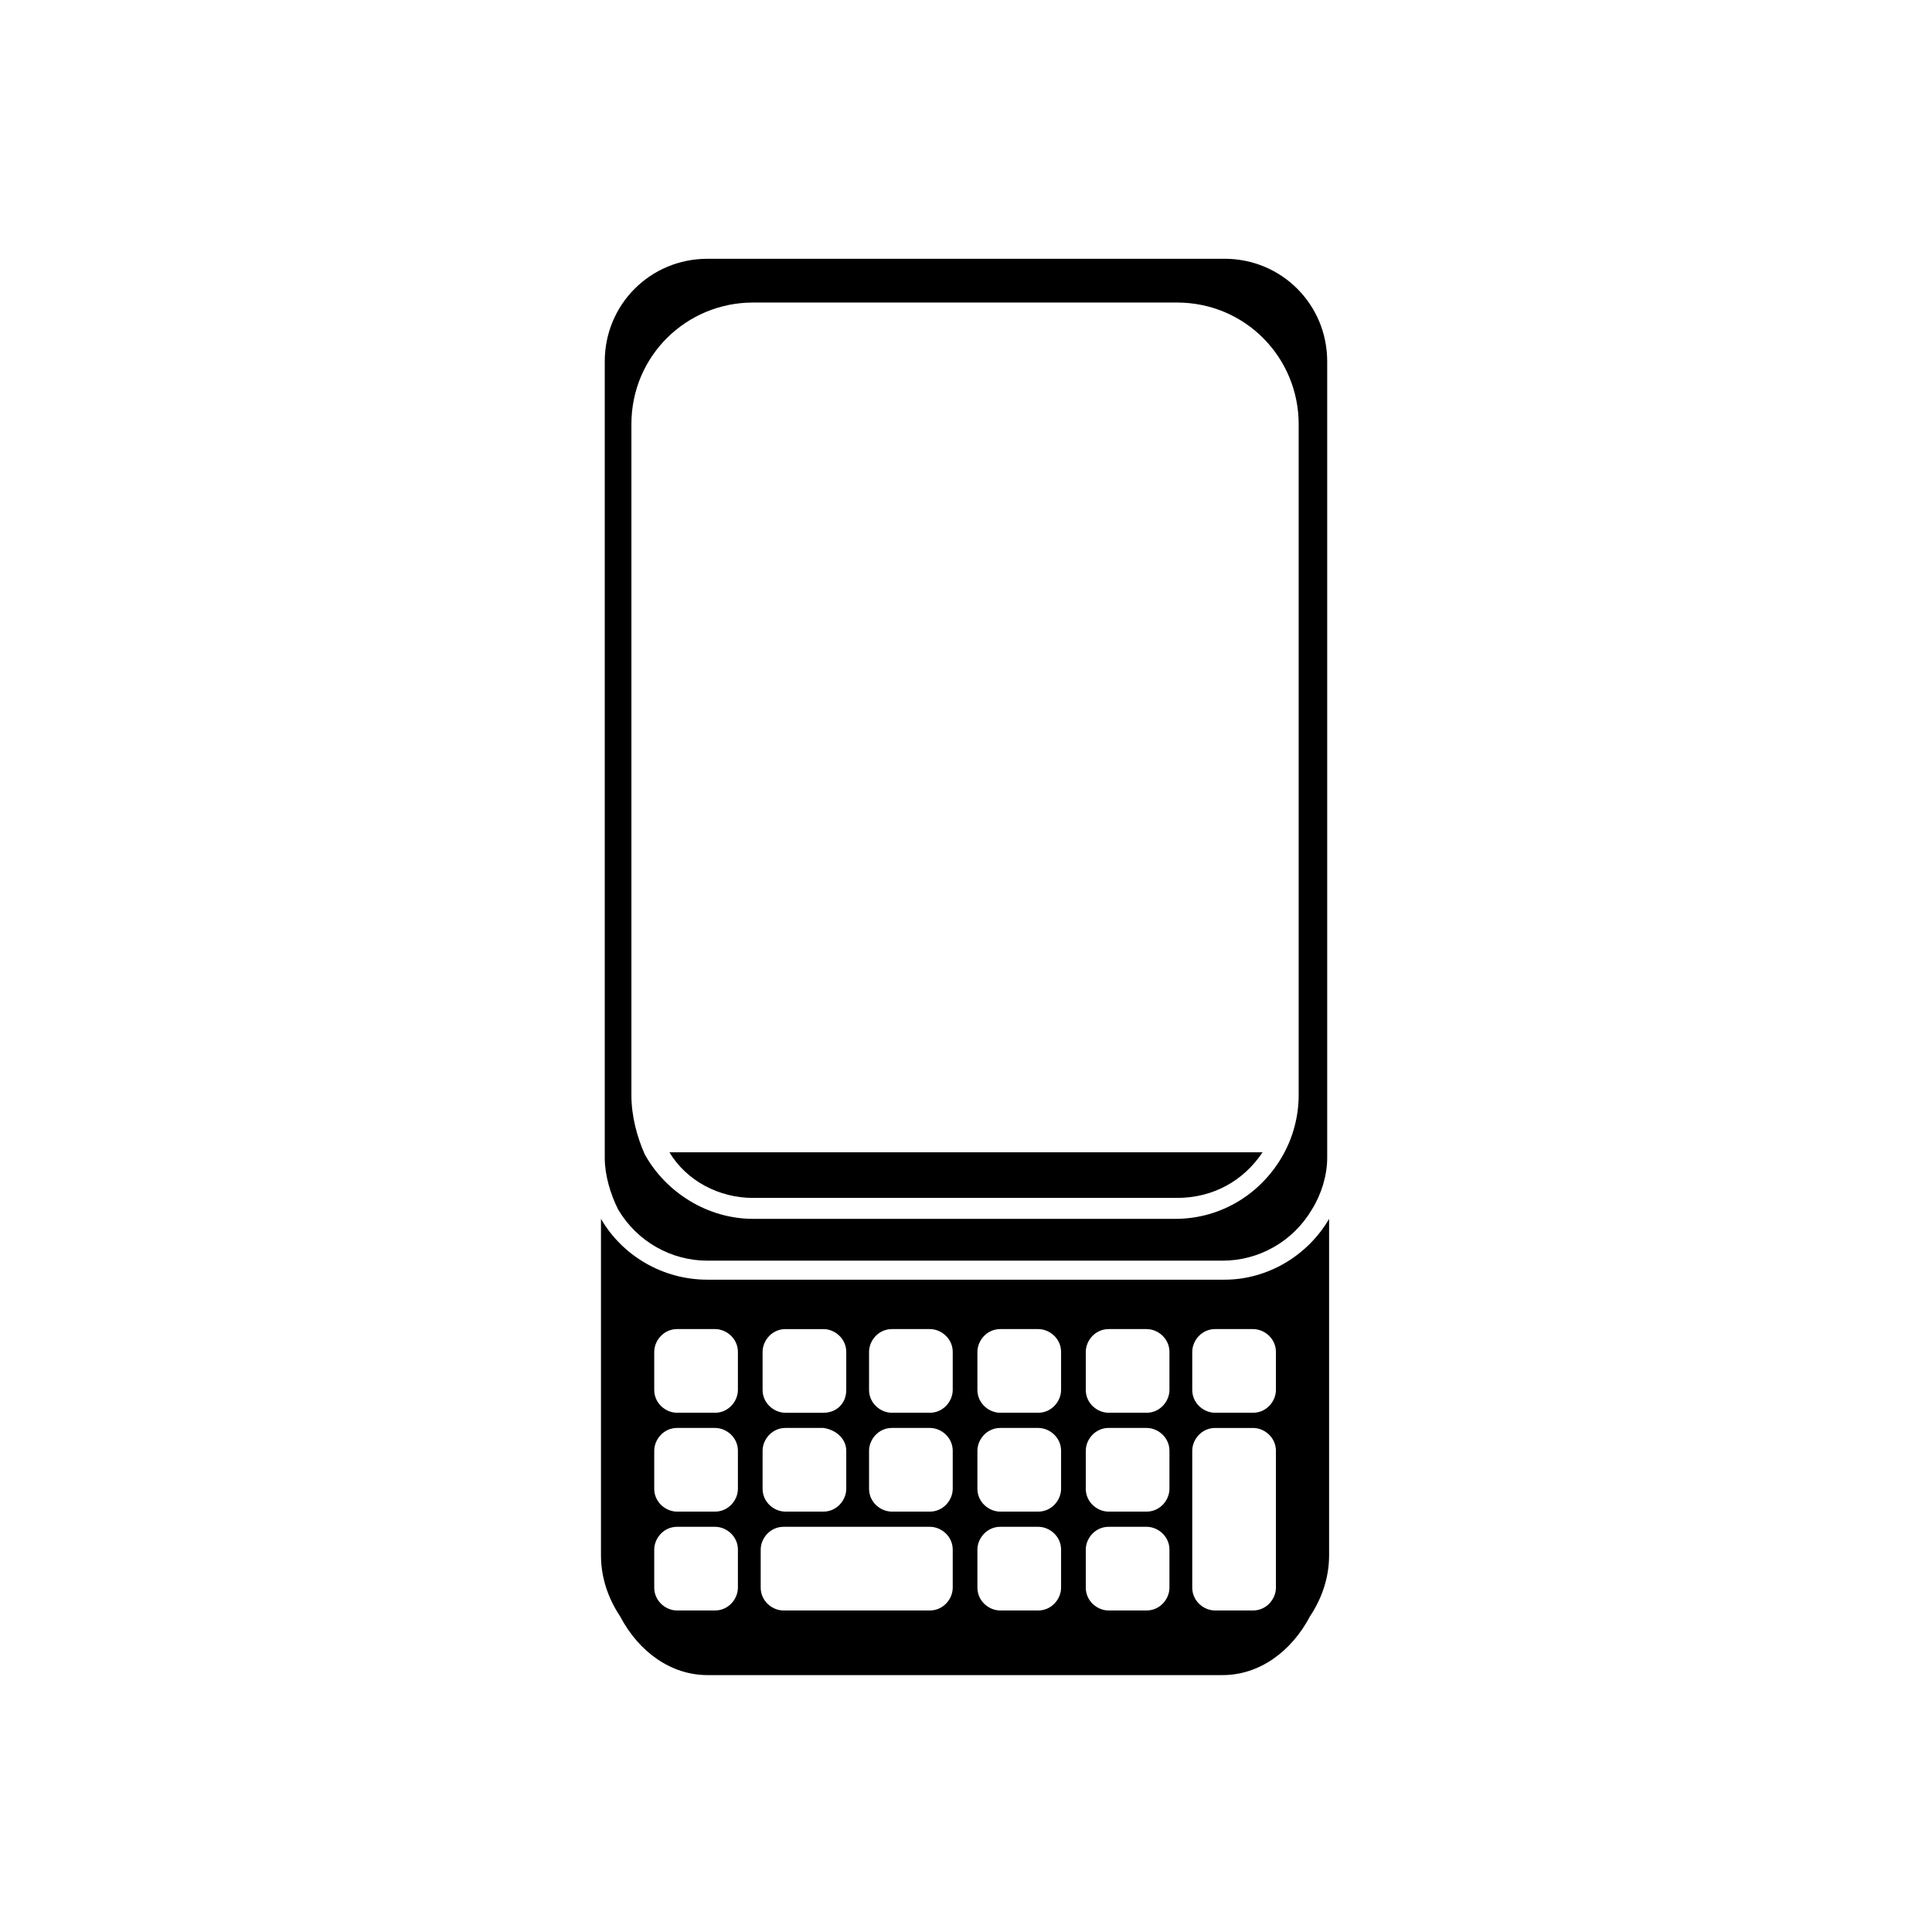
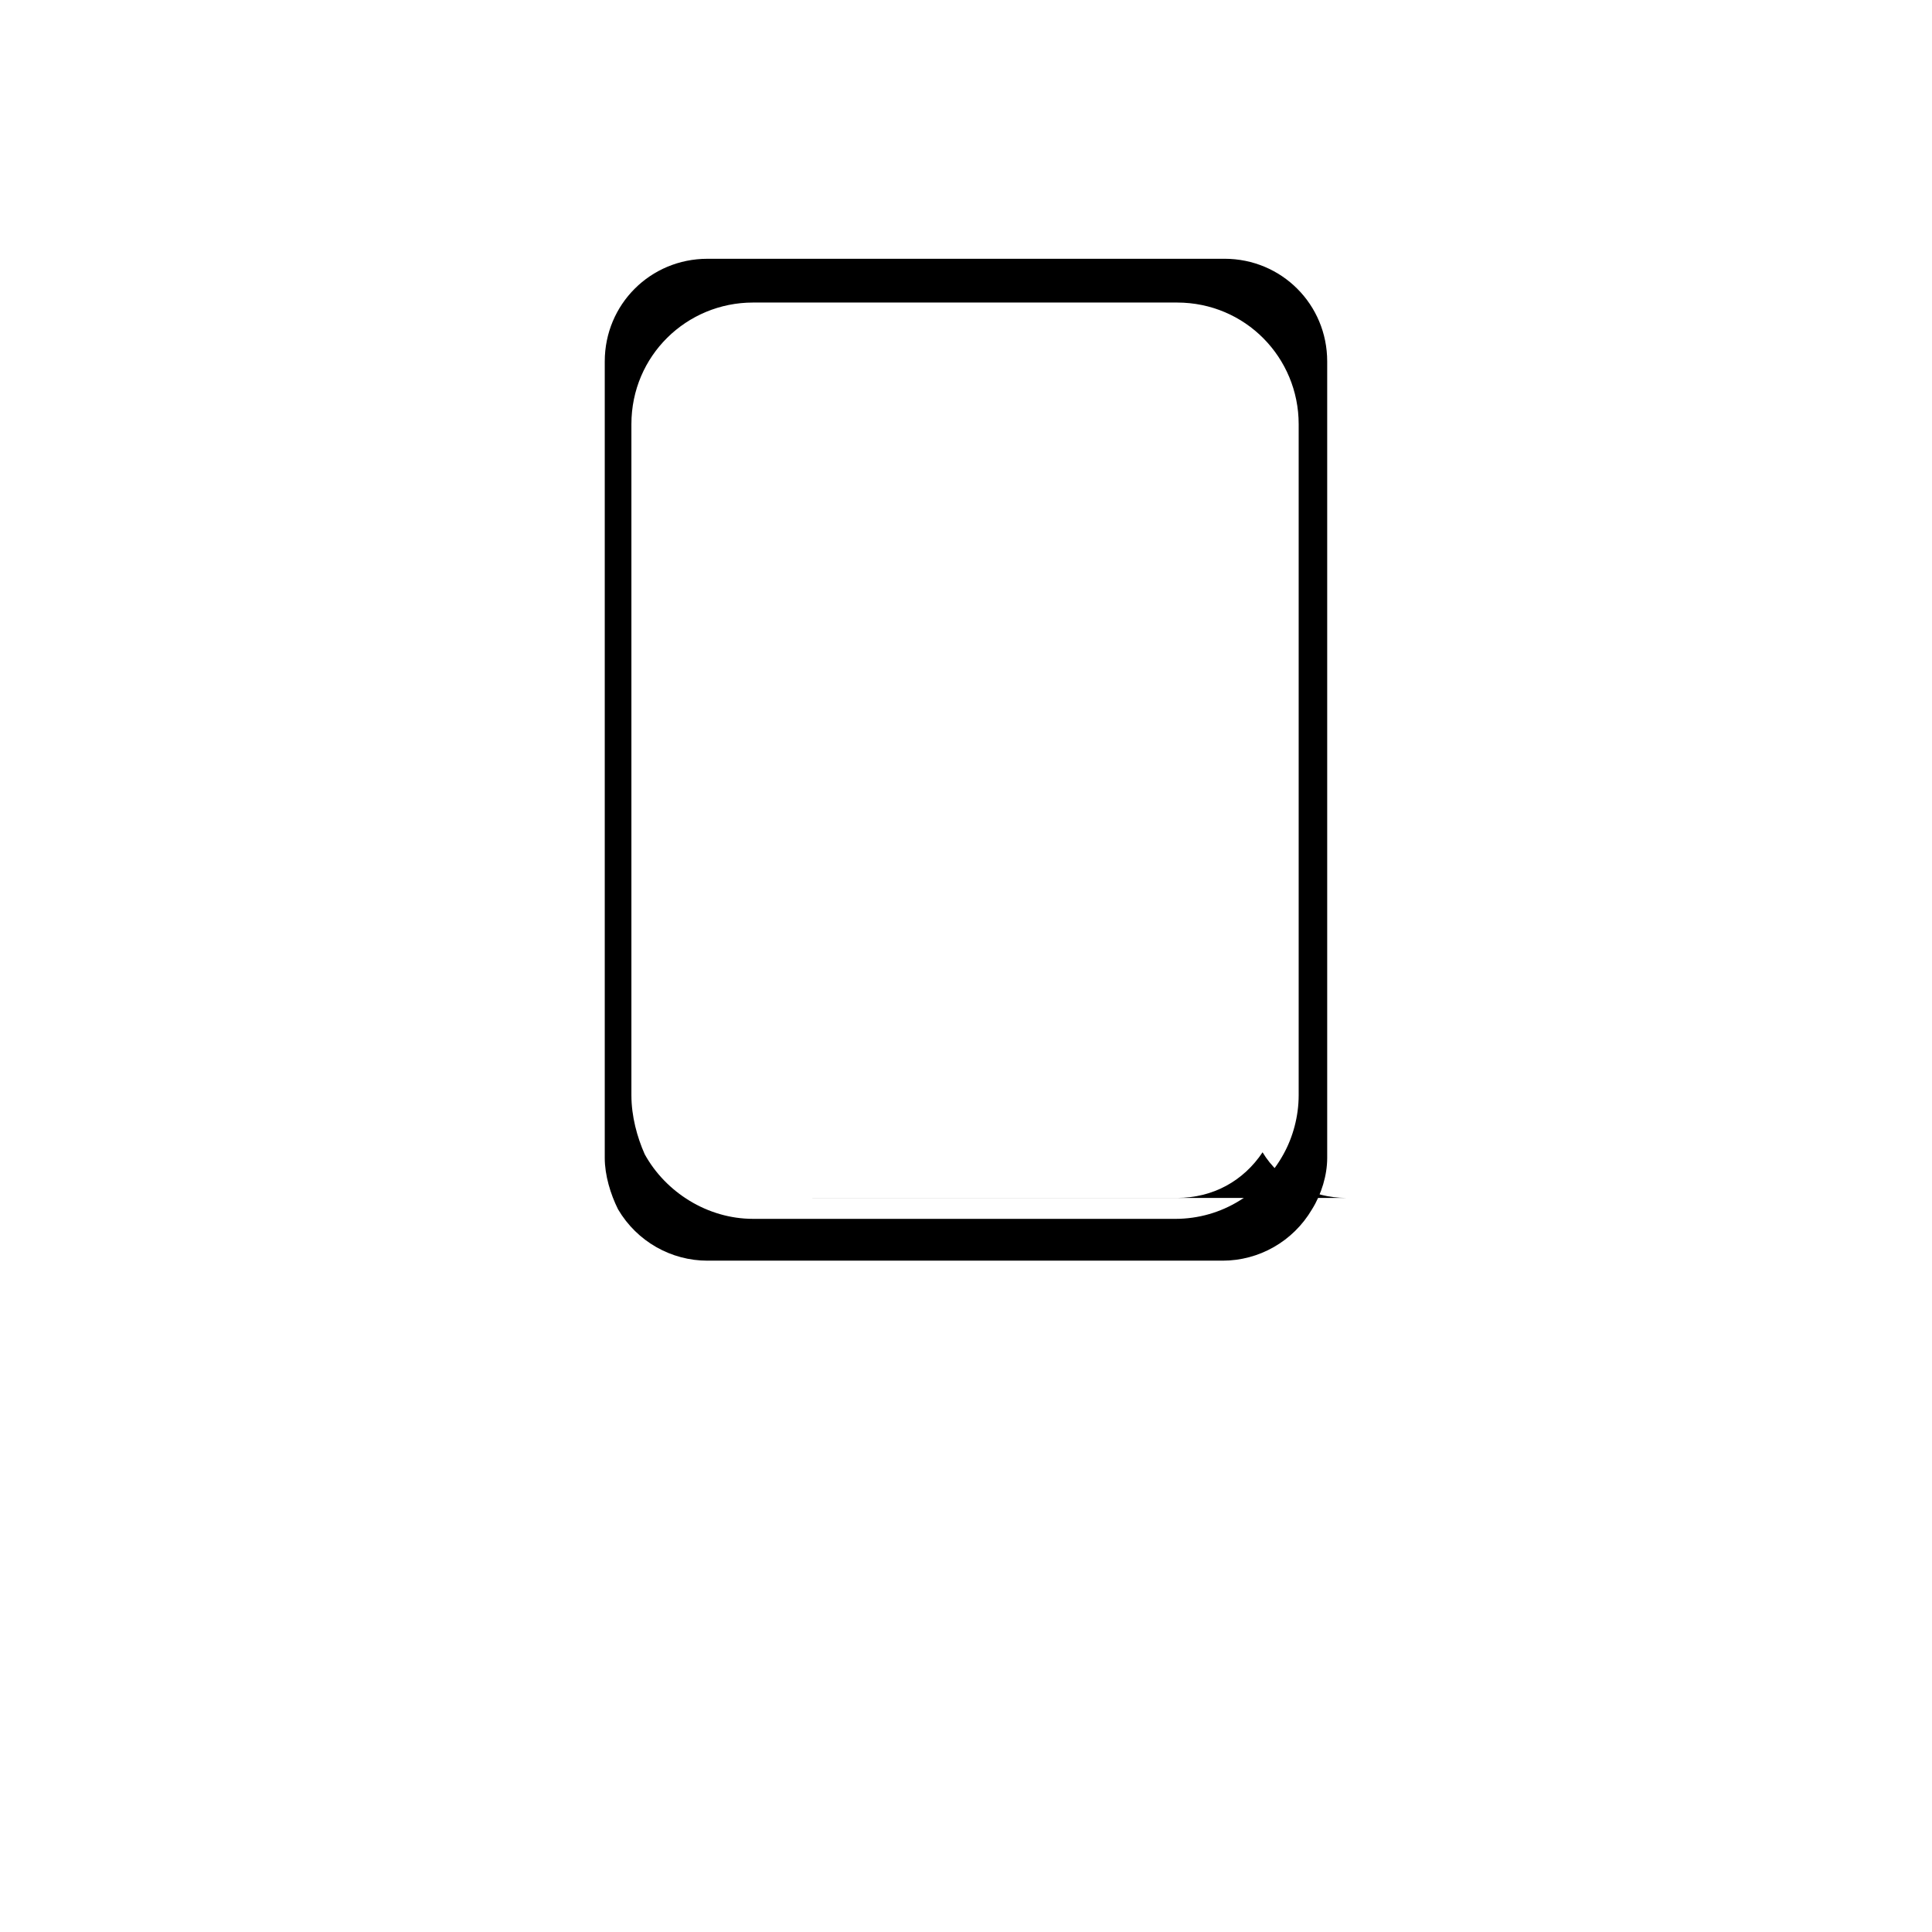
<svg xmlns="http://www.w3.org/2000/svg" fill="#000000" width="800px" height="800px" version="1.1" viewBox="144 144 512 512">
  <g>
-     <path d="m343.57 461.46h112.35c9.574 0 17.633-4.535 22.672-12.09l-157.19-0.004c4.535 7.559 13.102 12.094 22.168 12.094z" />
+     <path d="m343.57 461.46h112.35c9.574 0 17.633-4.535 22.672-12.09c4.535 7.559 13.102 12.094 22.168 12.094z" />
    <path d="m331.48 478.09h136.53c9.574 0 18.641-5.039 23.68-13.602 2.519-4.031 4.031-9.07 4.031-13.605v-211.1c0-15.113-12.09-27.207-27.207-27.207l-137.04 0.004c-15.113 0-27.207 12.09-27.207 27.207v211.1c0 4.535 1.512 9.574 3.527 13.602 5.039 8.562 14.105 13.602 23.68 13.602zm-20.152-43.832v-177.84c0-18.137 14.609-32.242 32.242-32.242h112.35c18.137 0 32.242 14.609 32.242 32.242v177.85c0 5.543-1.512 11.082-4.031 15.617-5.543 10.078-16.121 17.129-28.719 17.129l-111.84-0.004c-12.09 0-23.176-7.055-28.719-17.129-2.012-4.535-3.523-10.074-3.523-15.617z" />
-     <path d="m468.52 483.13h-137.04c-12.09 0-22.672-6.551-28.215-16.121v89.172c0 6.047 2.016 11.586 5.039 16.121 5.039 9.574 13.602 15.617 23.176 15.617h136.53c9.574 0 18.137-6.047 23.176-15.617 3.023-4.535 5.039-10.078 5.039-16.121v-89.176c-5.543 9.574-16.121 16.125-27.711 16.125zm-106.3 35.266h-10.078c-3.023 0-6.047-2.519-6.047-6.047v-10.078c0-3.023 2.519-6.047 6.047-6.047h10.078c3.023 0 6.047 2.519 6.047 6.047v10.078c0 3.527-2.519 6.047-6.047 6.047zm6.047 10.074v10.078c0 3.023-2.519 6.047-6.047 6.047h-10.078c-3.023 0-6.047-2.519-6.047-6.047v-10.078c0-3.023 2.519-6.047 6.047-6.047h10.078c3.527 0.508 6.047 3.023 6.047 6.047zm-28.715 36.277c0 3.023-2.519 6.047-6.047 6.047h-10.078c-3.023 0-6.047-2.519-6.047-6.047v-10.078c0-3.023 2.519-6.047 6.047-6.047h10.078c3.023 0 6.047 2.519 6.047 6.047zm0-26.199c0 3.023-2.519 6.047-6.047 6.047h-10.078c-3.023 0-6.047-2.519-6.047-6.047v-10.078c0-3.023 2.519-6.047 6.047-6.047h10.078c3.023 0 6.047 2.519 6.047 6.047zm0-26.199c0 3.023-2.519 6.047-6.047 6.047h-10.078c-3.023 0-6.047-2.519-6.047-6.047v-10.078c0-3.023 2.519-6.047 6.047-6.047h10.078c3.023 0 6.047 2.519 6.047 6.047zm56.93 52.398c0 3.023-2.519 6.047-6.047 6.047h-38.793c-3.023 0-6.047-2.519-6.047-6.047v-10.078c0-3.023 2.519-6.047 6.047-6.047h38.793c3.023 0 6.047 2.519 6.047 6.047zm0-26.199c0 3.023-2.519 6.047-6.047 6.047h-10.078c-3.023 0-6.047-2.519-6.047-6.047v-10.078c0-3.023 2.519-6.047 6.047-6.047h10.078c3.023 0 6.047 2.519 6.047 6.047zm0-26.199c0 3.023-2.519 6.047-6.047 6.047h-10.078c-3.023 0-6.047-2.519-6.047-6.047v-10.078c0-3.023 2.519-6.047 6.047-6.047h10.078c3.023 0 6.047 2.519 6.047 6.047zm28.715 52.398c0 3.023-2.519 6.047-6.047 6.047h-10.078c-3.023 0-6.047-2.519-6.047-6.047v-10.078c0-3.023 2.519-6.047 6.047-6.047h10.078c3.023 0 6.047 2.519 6.047 6.047zm0-26.199c0 3.023-2.519 6.047-6.047 6.047h-10.078c-3.023 0-6.047-2.519-6.047-6.047v-10.078c0-3.023 2.519-6.047 6.047-6.047h10.078c3.023 0 6.047 2.519 6.047 6.047zm0-26.199c0 3.023-2.519 6.047-6.047 6.047h-10.078c-3.023 0-6.047-2.519-6.047-6.047v-10.078c0-3.023 2.519-6.047 6.047-6.047h10.078c3.023 0 6.047 2.519 6.047 6.047zm28.719 52.398c0 3.023-2.519 6.047-6.047 6.047h-10.078c-3.023 0-6.047-2.519-6.047-6.047v-10.078c0-3.023 2.519-6.047 6.047-6.047h10.078c3.023 0 6.047 2.519 6.047 6.047zm0-26.199c0 3.023-2.519 6.047-6.047 6.047h-10.078c-3.023 0-6.047-2.519-6.047-6.047v-10.078c0-3.023 2.519-6.047 6.047-6.047h10.078c3.023 0 6.047 2.519 6.047 6.047zm0-26.199c0 3.023-2.519 6.047-6.047 6.047h-10.078c-3.023 0-6.047-2.519-6.047-6.047v-10.078c0-3.023 2.519-6.047 6.047-6.047h10.078c3.023 0 6.047 2.519 6.047 6.047zm28.215 52.398c0 3.023-2.519 6.047-6.047 6.047h-10.078c-3.023 0-6.047-2.519-6.047-6.047v-36.273c0-3.023 2.519-6.047 6.047-6.047h10.078c3.023 0 6.047 2.519 6.047 6.047zm0-52.398c0 3.023-2.519 6.047-6.047 6.047h-10.078c-3.023 0-6.047-2.519-6.047-6.047v-10.078c0-3.023 2.519-6.047 6.047-6.047h10.078c3.023 0 6.047 2.519 6.047 6.047z" />
  </g>
</svg>